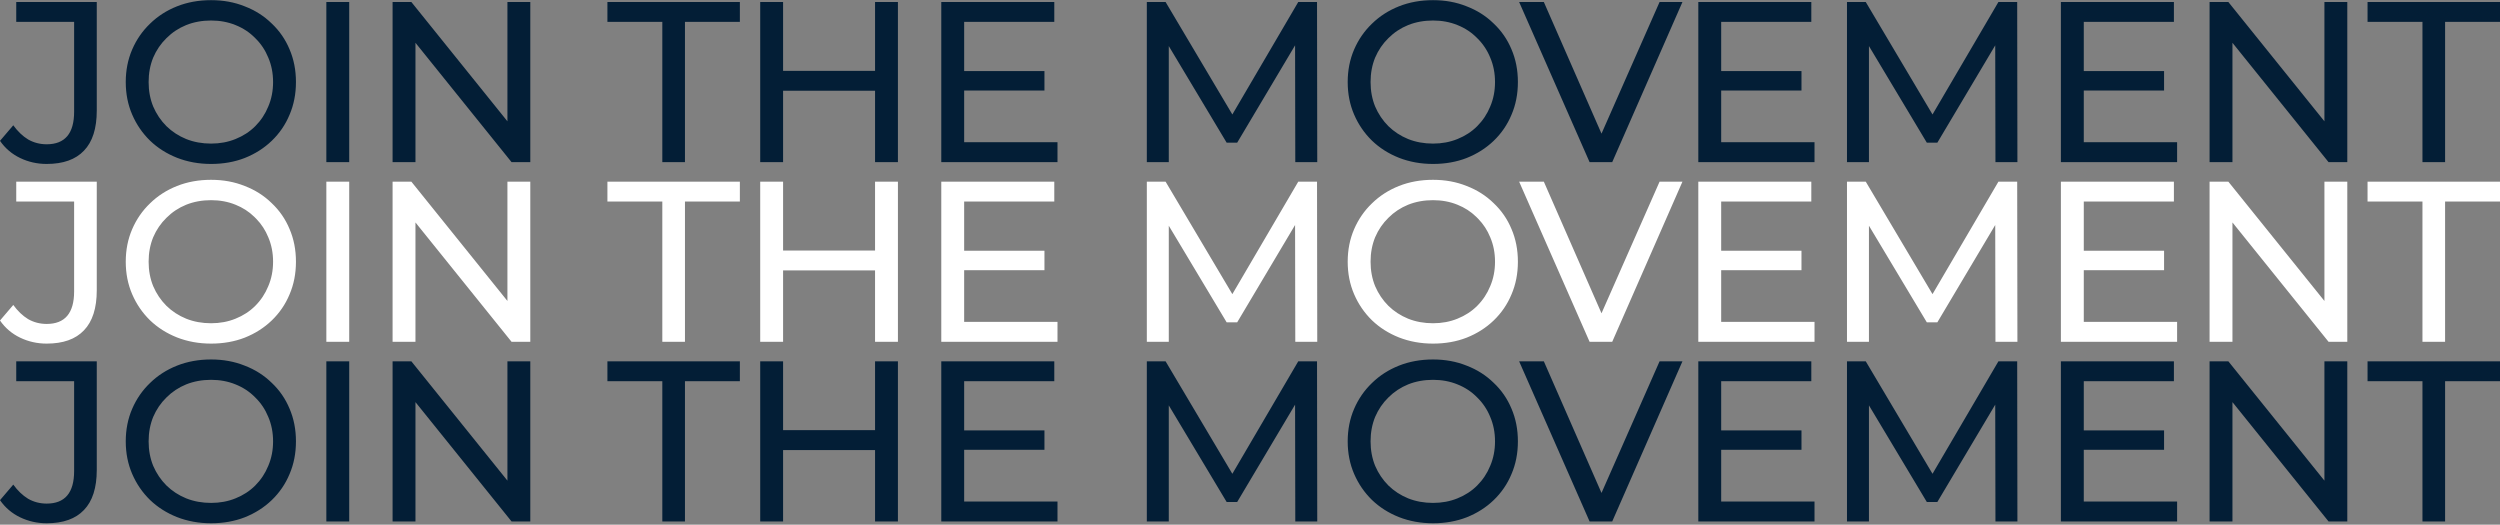
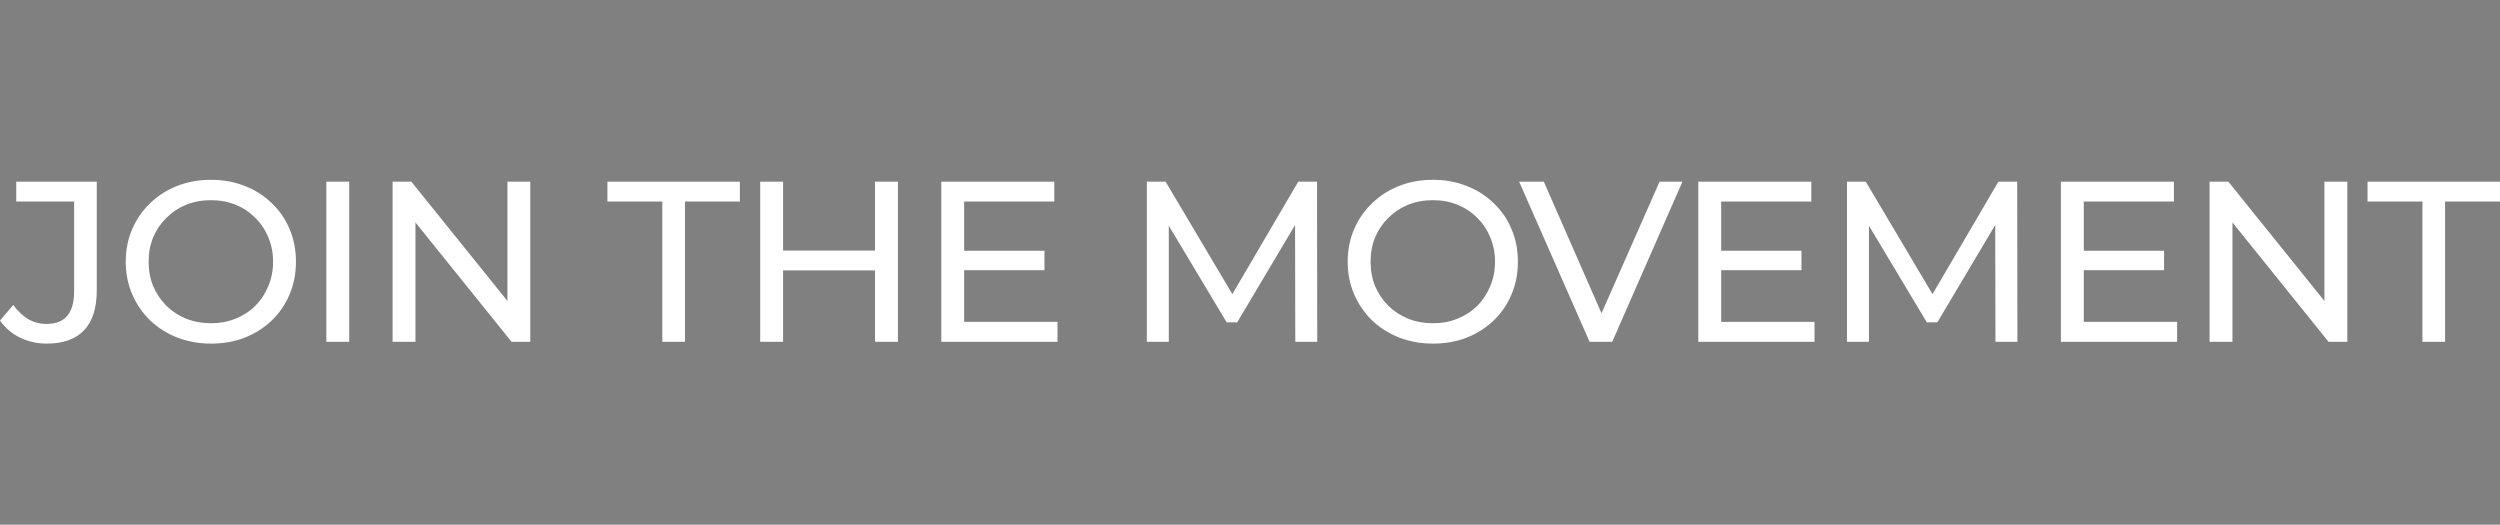
<svg xmlns="http://www.w3.org/2000/svg" width="1258" height="264" viewBox="0 0 1258 264" fill="none">
  <rect x="0" y="0" width="1258" height="264" fill="#808080" stroke="none" />
-   <path d="M48.693 55.678C48.693 64.657 46.544 71.372 42.247 75.823C38.026 80.274 31.772 82.499 23.483 82.499C18.725 82.499 14.274 81.502 10.13 79.506C5.986 77.511 2.609 74.634 0 70.874L6.677 63.045C8.902 66.115 11.396 68.494 14.159 70.182C16.999 71.794 20.107 72.6 23.483 72.6C32.693 72.6 37.297 67.151 37.297 56.253V11.013H8.173V0.999H48.693V55.678ZM106.216 0.078C112.355 0.078 117.996 1.114 123.138 3.186C128.356 5.181 132.884 8.059 136.721 11.819C140.635 15.502 143.628 19.839 145.7 24.828C147.849 29.816 148.923 35.303 148.923 41.289C148.923 47.275 147.849 52.762 145.7 57.751C143.628 62.739 140.635 67.113 136.721 70.874C132.884 74.557 128.356 77.434 123.138 79.506C117.996 81.502 112.355 82.499 106.216 82.499C100.076 82.499 94.359 81.463 89.064 79.391C83.845 77.319 79.317 74.442 75.481 70.758C71.643 66.998 68.65 62.623 66.501 57.635C64.352 52.647 63.278 47.198 63.278 41.289C63.278 35.379 64.352 29.93 66.501 24.942C68.65 19.954 71.643 15.618 75.481 11.934C79.317 8.174 83.845 5.258 89.064 3.186C94.282 1.114 100 0.078 106.216 0.078ZM721.098 0.078C727.237 0.078 732.878 1.114 738.02 3.186C743.238 5.181 747.766 8.059 751.604 11.819C755.517 15.502 758.51 19.839 760.582 24.828C762.731 29.816 763.806 35.303 763.806 41.289C763.806 47.275 762.731 52.762 760.582 57.751C758.51 62.739 755.517 67.113 751.604 70.874C747.766 74.557 743.238 77.434 738.02 79.506C732.878 81.502 727.237 82.499 721.098 82.499C714.958 82.499 709.241 81.463 703.946 79.391C698.728 77.319 694.199 74.442 690.362 70.758C686.525 66.998 683.533 62.623 681.384 57.635C679.235 52.647 678.16 47.198 678.16 41.289C678.16 35.379 679.235 29.93 681.384 24.942C683.533 19.954 686.525 15.618 690.362 11.934C694.199 8.174 698.728 5.258 703.946 3.186C709.165 1.114 714.882 0.078 721.098 0.078ZM175.727 81.579H164.216V0.999H175.727V81.579ZM255.337 61.042V0.999H266.848V81.579H257.408L209.061 21.536V81.579H197.549V0.999H206.988L255.337 61.042ZM372.302 11.013H344.675V81.579H333.278V11.013H305.65V0.999H372.302V11.013ZM394.049 35.648H440.325V0.999H451.836V81.579H440.325V45.663H394.049V81.579H382.537V0.999H394.049V35.648ZM530.52 11.013H485.165V35.763H525.569V45.548H485.165V71.564H532.131V81.579H473.653V0.999H530.52V11.013ZM620.117 57.6L653.287 0.999H662.727L662.841 81.579H651.79L651.683 22.817L622.551 71.794H617.256L588.132 23.183V81.579H577.081V0.999H586.521L620.117 57.6ZM805.876 67.245L835.103 0.999H846.614L811.274 81.579H799.878L764.423 0.999H776.854L805.876 67.245ZM911.454 11.013H866.1V35.763H906.505V45.548H866.1V71.564H913.066V81.579H854.588V0.999H911.454V11.013ZM972.439 57.6L1005.61 0.999H1015.05L1015.16 81.579H1004.11L1004 22.819L974.874 71.794H969.578L940.454 23.183V81.579H929.403V0.999H938.843L972.439 57.6ZM1093.91 11.013H1048.56V35.763H1088.96V45.548H1048.56V71.564H1095.52V81.579H1037.04V0.999H1093.91V11.013ZM1169.65 61.041V0.999H1181.16V81.579H1171.72L1123.37 21.536V81.579H1111.86V0.999H1121.3L1169.65 61.041ZM1258 11.013H1230.37V81.579H1218.98V11.013H1191.35V0.999H1258V11.013ZM106.216 10.323C101.688 10.323 97.505 11.091 93.668 12.626C89.908 14.16 86.608 16.348 83.769 19.187C80.929 21.95 78.703 25.211 77.092 28.971C75.557 32.732 74.789 36.837 74.789 41.289C74.789 45.74 75.557 49.846 77.092 53.606C78.703 57.366 80.929 60.666 83.769 63.505C86.608 66.268 89.908 68.418 93.668 69.953C97.505 71.487 101.688 72.254 106.216 72.254C110.667 72.254 114.773 71.487 118.533 69.953C122.37 68.418 125.67 66.268 128.433 63.505C131.272 60.666 133.459 57.366 134.994 53.606C136.606 49.846 137.412 45.74 137.412 41.289C137.412 36.837 136.606 32.732 134.994 28.971C133.459 25.211 131.272 21.95 128.433 19.187C125.67 16.348 122.37 14.16 118.533 12.626C114.773 11.091 110.667 10.323 106.216 10.323ZM721.098 10.323C716.57 10.323 712.388 11.091 708.551 12.626C704.79 14.16 701.49 16.348 698.65 19.187C695.811 21.95 693.586 25.211 691.975 28.971C690.44 32.732 689.672 36.837 689.672 41.289C689.672 45.74 690.44 49.846 691.975 53.606C693.586 57.366 695.811 60.666 698.65 63.505C701.49 66.268 704.79 68.418 708.551 69.953C712.388 71.487 716.57 72.254 721.098 72.254C725.549 72.254 729.655 71.487 733.415 69.953C737.252 68.418 740.553 66.268 743.315 63.505C746.155 60.666 748.342 57.366 749.877 53.606C751.489 49.846 752.294 45.74 752.294 41.289C752.294 36.837 751.489 32.732 749.877 28.971C748.342 25.211 746.155 21.95 743.315 19.187C740.553 16.348 737.252 14.16 733.415 12.626C729.655 11.091 725.549 10.323 721.098 10.323Z" fill="#031E36" />
  <path d="M48.693 146.081C48.693 155.06 46.545 161.775 42.247 166.227C38.026 170.678 31.772 172.903 23.483 172.903C18.725 172.903 14.274 171.905 10.13 169.91C5.986 167.915 2.609 165.037 0 161.276L6.677 153.449C8.902 156.519 11.396 158.898 14.159 160.586C16.999 162.198 20.107 163.003 23.483 163.003C32.693 163.003 37.297 157.555 37.297 146.657V101.417H8.173V91.402H48.693V146.081ZM106.216 90.481C112.355 90.481 117.996 91.517 123.138 93.589C128.356 95.584 132.884 98.462 136.721 102.223C140.635 105.906 143.628 110.242 145.7 115.23C147.849 120.219 148.923 125.706 148.923 131.692C148.923 137.678 147.849 143.165 145.7 148.153C143.628 153.142 140.635 157.516 136.721 161.276C132.884 164.96 128.356 167.838 123.138 169.91C117.996 171.905 112.355 172.903 106.216 172.903C100.076 172.903 94.359 171.867 89.064 169.795C83.845 167.723 79.318 164.845 75.481 161.161C71.643 157.401 68.65 153.026 66.501 148.038C64.352 143.05 63.278 137.601 63.278 131.692C63.278 125.783 64.352 120.334 66.501 115.346C68.65 110.357 71.643 106.022 75.481 102.338C79.318 98.578 83.845 95.661 89.064 93.589C94.282 91.517 100 90.481 106.216 90.481ZM721.098 90.481C727.237 90.481 732.878 91.517 738.02 93.589C743.238 95.584 747.766 98.462 751.604 102.223C755.517 105.906 758.51 110.242 760.582 115.23C762.731 120.219 763.806 125.706 763.806 131.692C763.806 137.678 762.731 143.165 760.582 148.153C758.51 153.142 755.517 157.516 751.604 161.276C747.766 164.96 743.238 167.838 738.02 169.91C732.878 171.905 727.237 172.903 721.098 172.903C714.958 172.903 709.241 171.867 703.946 169.795C698.728 167.723 694.199 164.845 690.362 161.161C686.525 157.401 683.533 153.026 681.384 148.038C679.235 143.05 678.16 137.601 678.16 131.692C678.16 125.783 679.235 120.334 681.384 115.346C683.533 110.358 686.525 106.021 690.362 102.338C694.199 98.578 698.728 95.661 703.946 93.589C709.165 91.517 714.882 90.481 721.098 90.481ZM175.727 171.982H164.216V91.402H175.727V171.982ZM255.337 151.446V91.402H266.848V171.982H257.409L209.061 111.938V171.982H197.549V91.402H206.988L255.337 151.446ZM372.302 101.417H344.675V171.982H333.278V101.417H305.65V91.402H372.302V101.417ZM394.049 126.052H440.325V91.402H451.836V171.982H440.325V136.066H394.049V171.982H382.537V91.402H394.049V126.052ZM530.52 101.417H485.165V126.167H525.569V135.951H485.165V161.968H532.131V171.982H473.653V91.402H530.52V101.417ZM620.117 148.004L653.287 91.402H662.727L662.841 171.982H651.79L651.683 113.223L622.551 162.197H617.256L588.132 113.587V171.982H577.081V91.402H586.521L620.117 148.004ZM805.876 157.647L835.103 91.402H846.614L811.274 171.982H799.878L764.423 91.402H776.854L805.876 157.647ZM911.454 101.417H866.1V126.167H906.505V135.951H866.1V161.968H913.066V171.982H854.588V91.402H911.454V101.417ZM972.439 148.004L1005.61 91.402H1015.05L1015.16 171.982H1004.11L1004 113.223L974.874 162.197H969.578L940.454 113.587V171.982H929.403V91.402H938.843L972.439 148.004ZM1093.91 101.417H1048.56V126.167H1088.96V135.951H1048.56V161.968H1095.52V171.982H1037.04V91.402H1093.91V101.417ZM1169.65 151.444V91.402H1181.16V171.982H1171.72L1123.37 111.938V171.982H1111.86V91.402H1121.3L1169.65 151.444ZM1258 101.417H1230.37V171.982H1218.98V101.417H1191.35V91.402H1258V101.417ZM106.216 100.727C101.688 100.727 97.505 101.493 93.668 103.028C89.908 104.563 86.608 106.751 83.769 109.59C80.929 112.353 78.703 115.615 77.092 119.375C75.557 123.135 74.789 127.241 74.789 131.692C74.789 136.143 75.557 140.249 77.092 144.01C78.703 147.77 80.929 151.07 83.769 153.909C86.608 156.672 89.908 158.821 93.668 160.355C97.505 161.89 101.688 162.658 106.216 162.658C110.667 162.658 114.773 161.89 118.533 160.355C122.37 158.821 125.67 156.672 128.433 153.909C131.272 151.07 133.459 147.77 134.994 144.01C136.606 140.249 137.412 136.143 137.412 131.692C137.412 127.241 136.606 123.135 134.994 119.375C133.555 115.85 131.543 112.763 128.957 110.114L127.908 109.065C125.255 106.48 122.13 104.467 118.533 103.028C114.773 101.493 110.667 100.727 106.216 100.727ZM721.098 100.727C716.57 100.727 712.388 101.494 708.551 103.028C704.79 104.563 701.49 106.75 698.65 109.59C695.811 112.353 693.586 115.615 691.975 119.375C690.44 123.135 689.672 127.241 689.672 131.692C689.672 136.143 690.44 140.249 691.975 144.01C693.586 147.77 695.811 151.07 698.65 153.909C701.49 156.672 704.79 158.821 708.551 160.355C712.388 161.89 716.57 162.658 721.098 162.658C725.549 162.658 729.655 161.89 733.415 160.355C737.252 158.821 740.553 156.672 743.315 153.909C746.155 151.07 748.342 147.77 749.877 144.01C751.489 140.249 752.294 136.143 752.294 131.692C752.294 127.241 751.489 123.135 749.877 119.375C748.438 115.85 746.425 112.763 743.84 110.114L742.791 109.065C740.138 106.48 737.012 104.467 733.415 103.028C729.655 101.494 725.549 100.727 721.098 100.727Z" fill="white" />
-   <path d="M48.693 236.486C48.693 245.465 46.544 252.179 42.247 256.63C38.026 261.081 31.772 263.307 23.483 263.307C18.725 263.307 14.274 262.309 10.13 260.314C5.986 258.319 2.609 255.441 0 251.681L6.677 243.853C8.902 246.923 11.396 249.301 14.159 250.99C16.999 252.601 20.107 253.408 23.483 253.408C32.693 253.408 37.297 247.959 37.297 237.061V191.821H8.173V181.806H48.693V236.486ZM106.216 180.885C112.355 180.885 117.996 181.922 123.138 183.994C128.356 185.989 132.884 188.866 136.721 192.626C140.635 196.31 143.628 200.647 145.7 205.635C147.849 210.623 148.923 216.11 148.923 222.096C148.923 228.082 147.849 233.57 145.7 238.558C143.628 243.546 140.635 247.921 136.721 251.681C132.884 255.365 128.356 258.242 123.138 260.314C117.996 262.309 112.355 263.307 106.216 263.307C100.076 263.307 94.359 262.271 89.064 260.199C83.845 258.127 79.317 255.249 75.481 251.566C71.643 247.806 68.65 243.431 66.501 238.443C64.352 233.455 63.278 228.005 63.278 222.096C63.278 216.187 64.352 210.738 66.501 205.75C68.65 200.761 71.643 196.425 75.481 192.742C79.317 188.982 83.845 186.066 89.064 183.994C94.282 181.922 100 180.885 106.216 180.885ZM721.098 180.885C727.237 180.885 732.878 181.922 738.02 183.994C743.238 185.989 747.766 188.866 751.604 192.626C755.517 196.31 758.51 200.647 760.582 205.635C762.731 210.623 763.806 216.11 763.806 222.096C763.806 228.082 762.731 233.57 760.582 238.558C758.51 243.546 755.517 247.921 751.604 251.681C747.766 255.365 743.238 258.242 738.02 260.314C732.878 262.309 727.237 263.307 721.098 263.307C714.958 263.307 709.241 262.271 703.946 260.199C698.728 258.127 694.199 255.25 690.362 251.566C686.525 247.806 683.533 243.431 681.384 238.443C679.235 233.455 678.16 228.005 678.16 222.096C678.16 216.187 679.235 210.738 681.384 205.75C683.533 200.761 686.525 196.425 690.362 192.742C694.199 188.981 698.728 186.066 703.946 183.994C709.165 181.922 714.882 180.885 721.098 180.885ZM175.727 262.386H164.216V181.806H175.727V262.386ZM255.337 241.85V181.806H266.848V262.386H257.408L209.061 202.343V262.386H197.549V181.806H206.988L255.337 241.85ZM372.302 191.821H344.675V262.386H333.278V191.821H305.65V181.806H372.302V191.821ZM394.049 216.456H440.325V181.806H451.836V262.386H440.325V226.47H394.049V262.386H382.537V181.806H394.049V216.456ZM530.52 191.821H485.165V216.571H525.569V226.356H485.165V252.372H532.131V262.386H473.653V181.806H530.52V191.821ZM620.117 238.408L653.287 181.806H662.727L662.841 262.386H651.79L651.683 203.625L622.551 252.602H617.256L588.132 203.991V262.386H577.081V181.806H586.521L620.117 238.408ZM805.876 248.052L835.103 181.806H846.614L811.274 262.386H799.878L764.423 181.806H776.854L805.876 248.052ZM911.454 191.821H866.1V216.571H906.505V226.356H866.1V252.372H913.066V262.386H854.588V181.806H911.454V191.821ZM972.439 238.408L1005.61 181.806H1015.05L1015.16 262.386H1004.11L1004 203.626L974.874 252.602H969.578L940.454 203.991V262.386H929.403V181.806H938.843L972.439 238.408ZM1093.91 191.821H1048.56V216.571H1088.96V226.356H1048.56V252.372H1095.52V262.386H1037.04V181.806H1093.91V191.821ZM1169.65 241.848V181.806H1181.16V262.386H1171.72L1123.37 202.343V262.386H1111.86V181.806H1121.3L1169.65 241.848ZM1258 191.821H1230.37V262.386H1218.98V191.821H1191.35V181.806H1258V191.821ZM106.216 191.13C101.688 191.13 97.505 191.898 93.668 193.433C89.908 194.968 86.608 197.155 83.769 199.995C80.929 202.757 78.703 206.019 77.092 209.779C75.557 213.539 74.789 217.645 74.789 222.096C74.789 226.547 75.557 230.653 77.092 234.414C78.703 238.174 80.929 241.474 83.769 244.313C86.608 247.076 89.908 249.225 93.668 250.76C97.505 252.295 101.688 253.062 106.216 253.062C110.667 253.062 114.773 252.295 118.533 250.76C122.37 249.225 125.67 247.076 128.433 244.313C131.272 241.474 133.459 238.174 134.994 234.414C136.606 230.653 137.412 226.547 137.412 222.096C137.412 217.645 136.606 213.539 134.994 209.779C133.459 206.019 131.272 202.757 128.433 199.995C125.67 197.155 122.37 194.968 118.533 193.433C114.773 191.898 110.667 191.13 106.216 191.13ZM721.098 191.13C716.57 191.13 712.388 191.898 708.551 193.433C704.79 194.968 701.49 197.155 698.65 199.995C695.811 202.757 693.586 206.019 691.975 209.779C690.44 213.539 689.672 217.645 689.672 222.096C689.672 226.547 690.44 230.653 691.975 234.414C693.586 238.174 695.811 241.474 698.65 244.313C701.49 247.076 704.79 249.225 708.551 250.76C712.388 252.295 716.57 253.062 721.098 253.062C725.549 253.062 729.655 252.295 733.415 250.76C737.252 249.225 740.553 247.076 743.315 244.313C746.155 241.474 748.342 238.174 749.877 234.414C751.489 230.653 752.294 226.547 752.294 222.096C752.294 217.645 751.489 213.539 749.877 209.779C748.342 206.019 746.155 202.757 743.315 199.995C740.553 197.155 737.252 194.968 733.415 193.433C729.655 191.898 725.549 191.13 721.098 191.13Z" fill="#031E36" />
</svg>